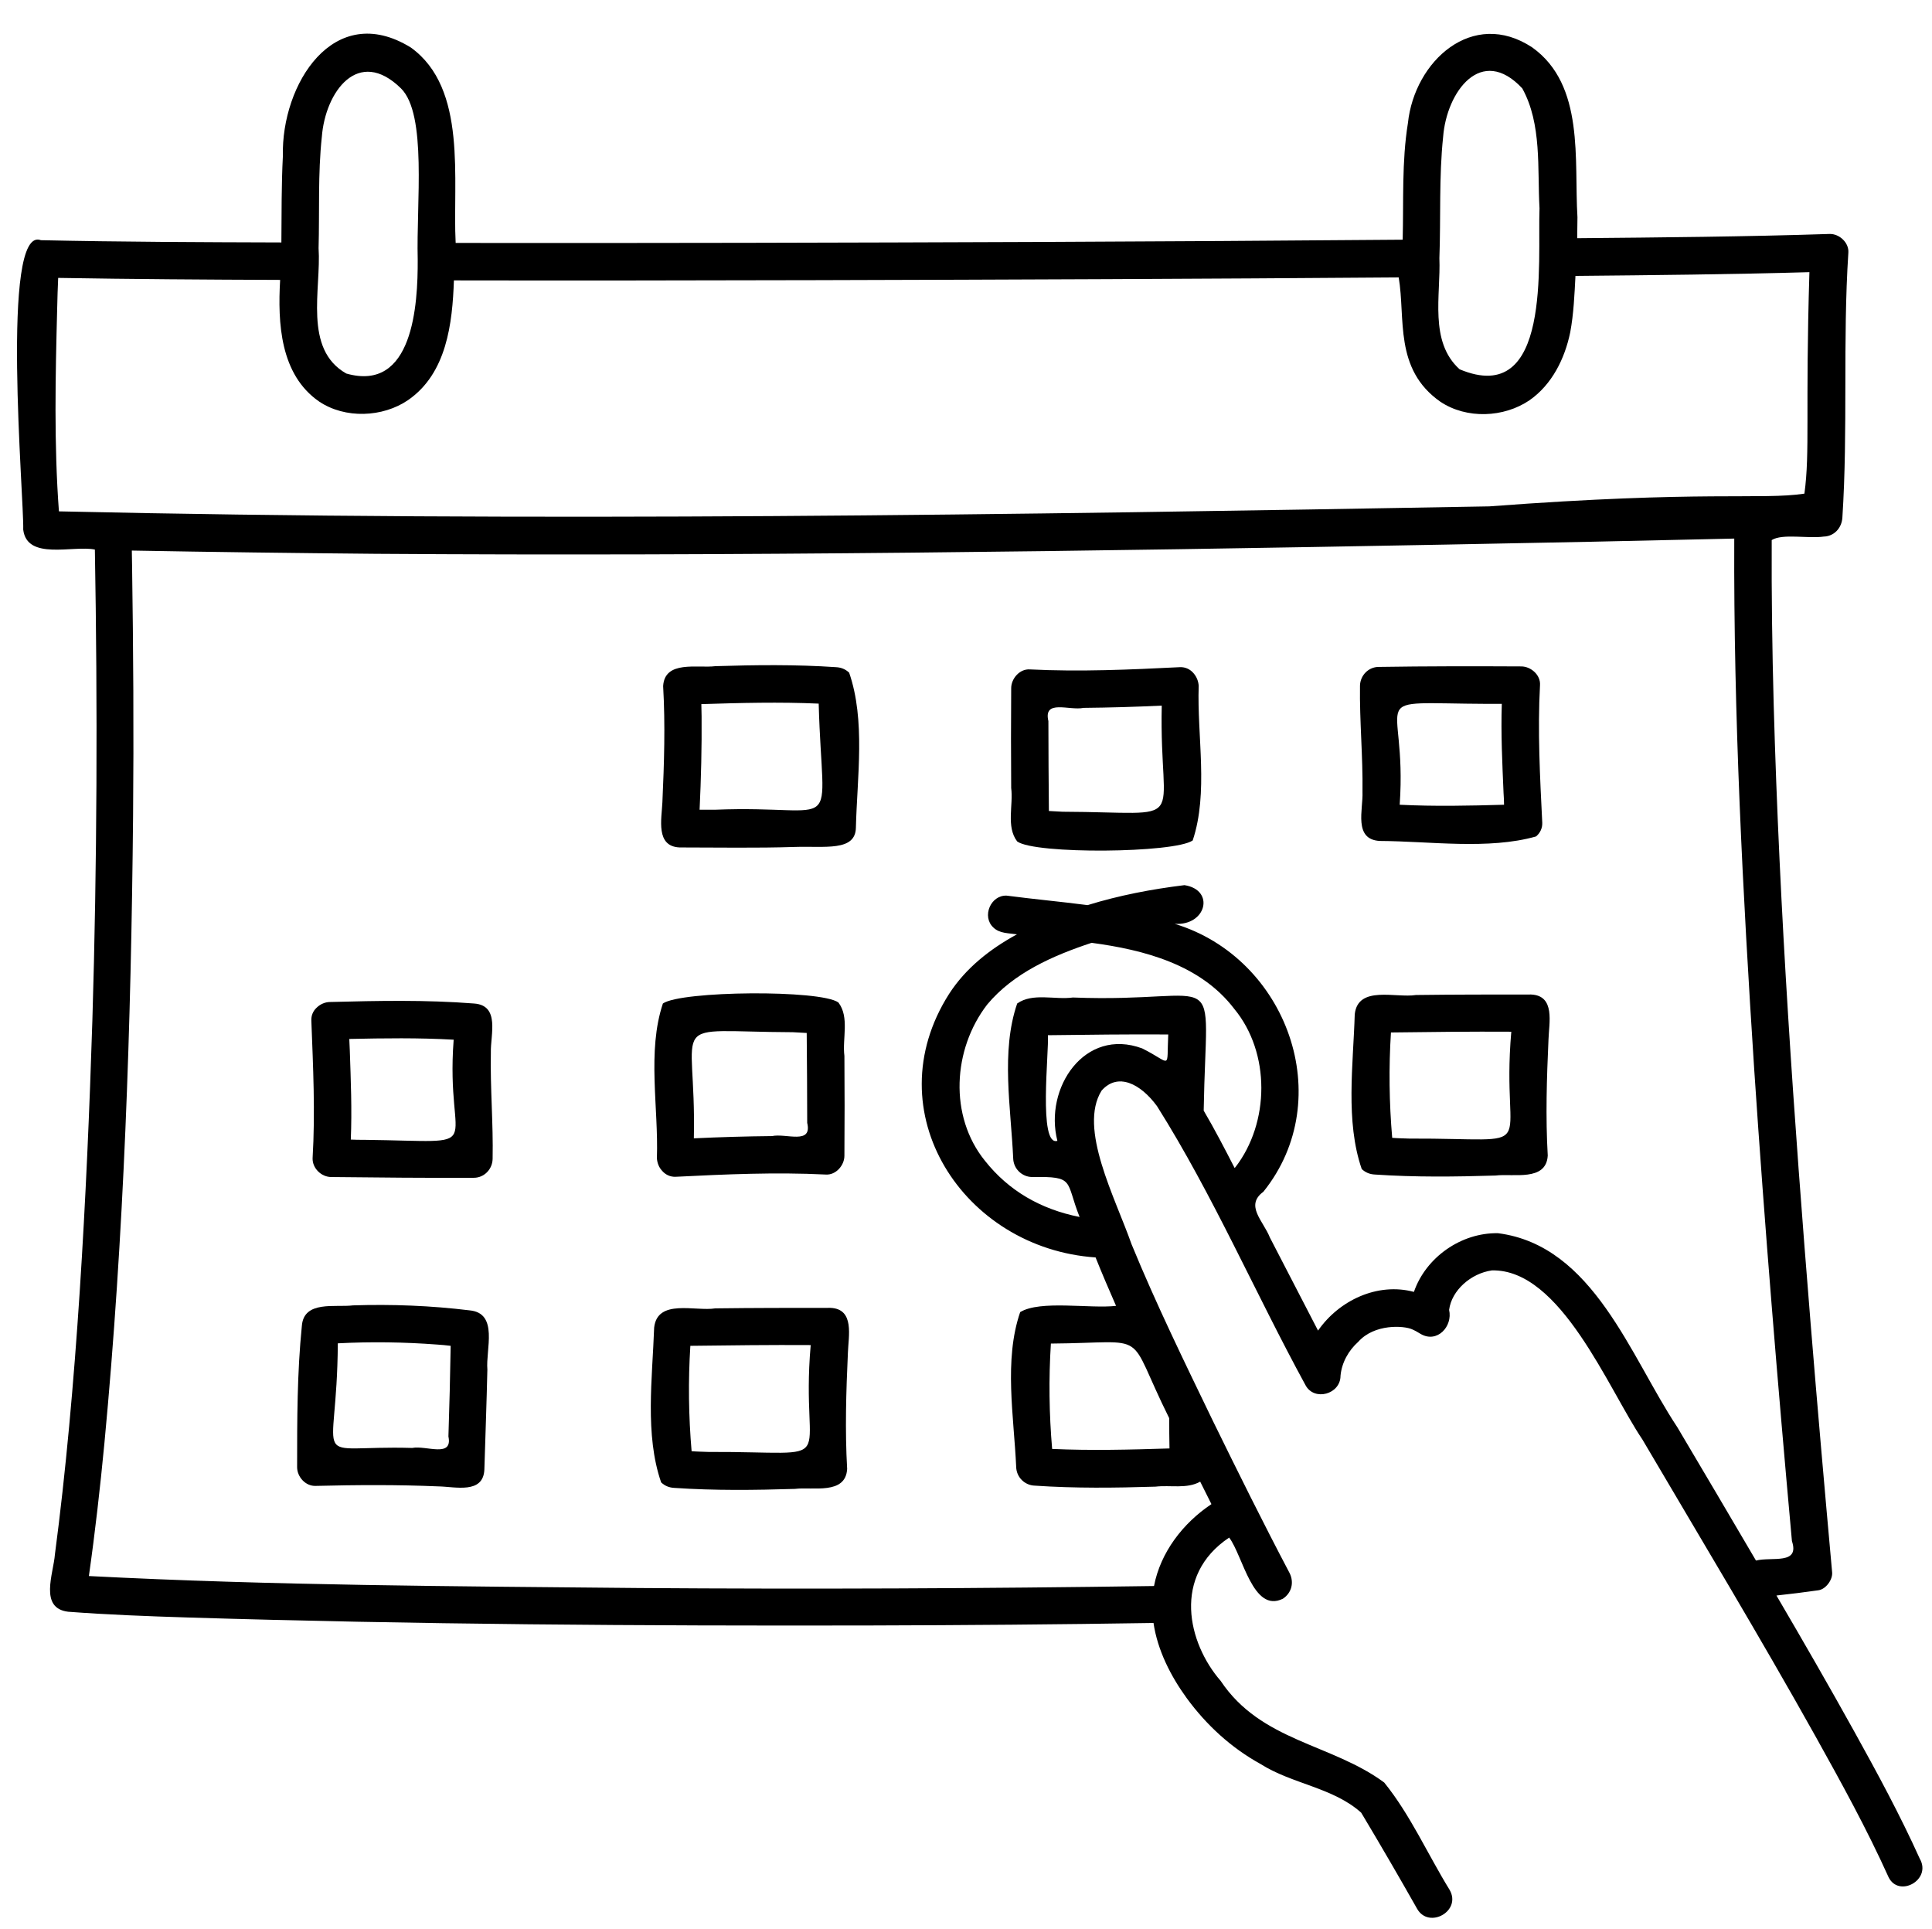
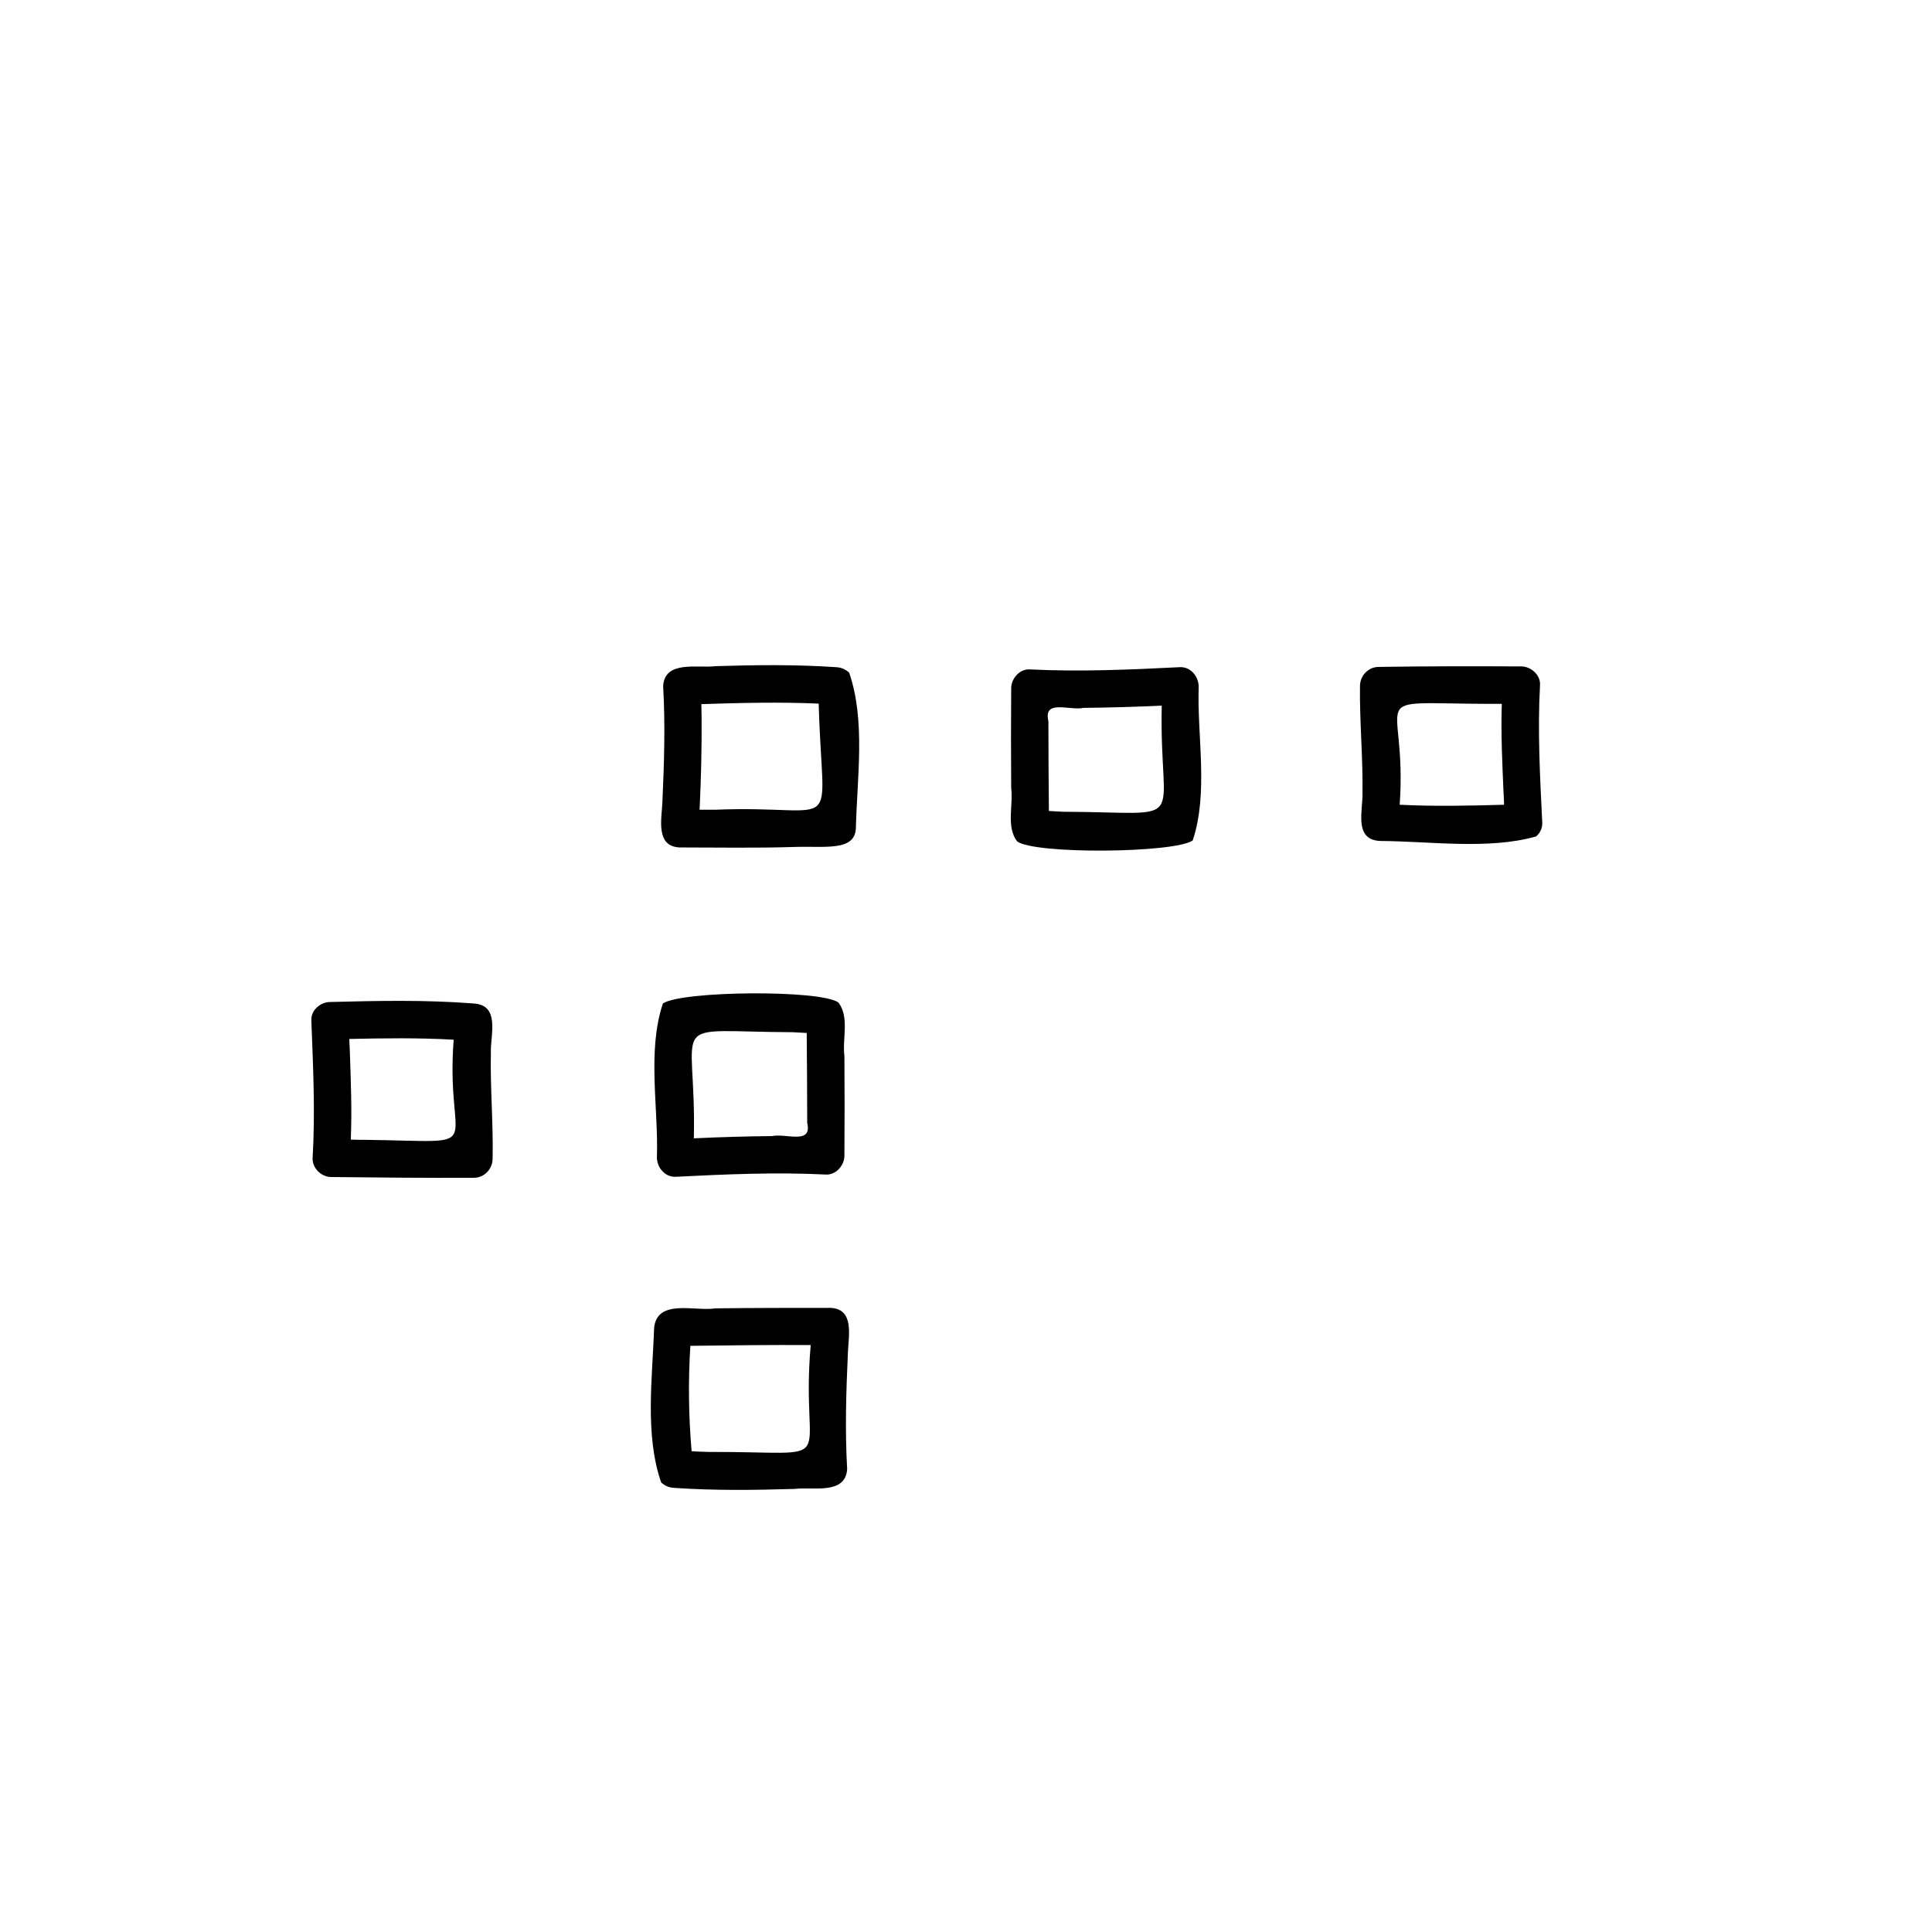
<svg xmlns="http://www.w3.org/2000/svg" height="772.7" preserveAspectRatio="xMidYMid meet" version="1.0" viewBox="91.3 89.1 773.8 772.7" width="773.8" zoomAndPan="magnify">
  <g id="change1_1">
-     <path d="M860.2,833.5c-7.8-17.3-16.9-34.1-26.1-50.7c-10.2-18.4-20.7-36.6-31.3-54.7c5.6-0.6,11.2-1.3,16.8-2.1 c3-0.4,5.8-4.3,5.5-7.2c-3-33.2-5.9-66.3-8.6-99.5c-6.7-82.5-12.5-165.1-14.8-247.9c-0.6-22-0.9-44-0.8-66 c4.3-2.7,14.6-0.5,20.8-1.4c4.2-0.1,7.2-3.4,7.5-7.5c2.3-35.3,0.1-70.8,2.4-106.2c0.3-4-3.6-7.6-7.5-7.5 c-33.7,1.1-67.4,1.4-101.1,1.7c0-2.8,0.1-5.6,0.1-8.4c-1.4-22.9,3-52.9-18.1-68c-23.9-15.8-47.2,5.5-49.8,30.3 c-2.5,15.4-1.7,31.2-2.1,46.7c-48.3,0.4-96.5,0.7-144.8,0.9c-78.2,0.3-156.3,0.5-234.5,0.4c-1.3-25.1,4.9-61.9-18-78.3 c-30.9-19-51.9,14.9-51.2,43.5c-0.6,11.5-0.5,23.1-0.6,34.6c-32.1-0.1-64.2-0.2-96.3-0.9c-16.4-6.3-6.7,103.9-7.1,115.9 c1.5,12.5,20,6.2,28.7,8c1.1,62.8,0.9,125.7-1,188.5c-2.2,70.1-6.3,148.1-15,213.9c-0.6,7.8-6.4,21.6,5.3,23 c15.9,1.2,31.9,1.8,47.8,2.3c91,2.8,182.1,3.4,273.2,3.2c37.9-0.1,75.8-0.4,113.7-1c1.6,10.9,6.9,21.3,13.3,30.1 c7.9,10.8,17.8,19.9,29.6,26.4c12.6,8,29.1,9.4,40.3,19.5c7.6,12.7,15.1,25.6,22.4,38.5c4.7,8.2,17.9,0.9,13-7.6 c-8.8-14.3-15.7-30-26.2-43c-21.1-15.6-49.3-16.4-65.5-40.7c-13.2-15.2-19.5-42.1,3.4-57.4c5.5,7.2,9.5,30.4,21.5,24.5 c3.5-2.3,4.6-6.5,2.7-10.3c-10.6-20.1-20.7-40.5-30.7-60.9c-11.3-23.4-22.7-46.7-32.6-70.8c-6.6-18.8-21.4-46.4-12-61.5 c6.5-7.4,15.6-2.8,22.2,6.2c22.5,35.7,39.3,74.8,59.5,111.8c3.5,6.5,14,3.6,14-3.8c0.5-5.3,3.2-10.1,7.1-13.6 c6.5-7.3,18.3-6.5,21.6-5c1.6,0.7,2.6,1.4,3.5,1.9c6.5,3.7,12.8-3,11.3-9.7c1-7.8,8.7-14.6,17.1-15.8c27.6-0.7,46.7,47.6,60.3,67.7 c23.3,39.6,47,78.9,69.4,119c10.3,18.5,20.5,37,29.2,56.3C851.8,849.3,865.1,842,860.2,833.5z M636.3,815.2 C636.3,815.2,636.3,815.2,636.3,815.2C637,816,637,816.2,636.3,815.2z M634.6,813.4C634.6,813.4,634.6,813.4,634.6,813.4 C634.6,813.4,634.6,813.4,634.6,813.4z M669.3,143.9c1.4-18.1,15.3-37,31.7-19.4c7.9,14.3,6,32.1,6.9,48c-0.8,21.5,5,80-32,64.5 c-12.3-11.1-7.5-29.7-8.1-44.5C668.4,176.3,667.6,160,669.3,143.9z M696.4,236.3C695.9,236.7,694.9,237.3,696.4,236.3L696.4,236.3z M220.2,143.9c1.4-18.1,14.6-36.2,31.7-19.4c10.5,10.4,6.1,46,6.7,68.5c0.1,18.3-1.9,53.3-28.6,45.7c-17.3-9.8-10-33.8-11.1-50.2 C219.3,173.6,218.6,158.7,220.2,143.9z M247.4,236.3C246.8,236.7,245.8,237.3,247.4,236.3L247.4,236.3z M114.9,293.9 c-2-26.9-1.4-54.3-0.7-81.2c0.1-4.1,0.2-8.2,0.4-12.3c29.6,0.5,59.3,0.7,88.9,0.8c-1,17.3,0,37.9,15.6,48.7 c10.4,7,25.5,6.4,35.7-0.6c15.4-10.7,17.7-30.6,18.3-47.9c48.3,0.1,96.6,0,144.9-0.1c77.8-0.2,155.6-0.5,233.5-1.1 c2.8,16.3-2,36.7,16.7,49.8c10.5,7,25.4,6.4,35.7-0.6c9-6.3,14.1-16.6,16.3-27.2c1.4-7.5,1.7-15.1,2.1-22.6 c31.2-0.3,62.4-0.6,93.7-1.5c-1.7,56.2,0.3,71.7-2,88.7c-17.2,2.6-40-1.4-126.2,5.1C496.8,295.3,305.8,298.2,114.9,293.9z M559.6,657.1c0,4,0,8.1,0.1,12.1c-15.7,0.5-31.3,0.9-47,0.2c-1.2-14-1.4-28.1-0.5-42.2C553.1,626.9,541.6,621,559.6,657.1z M540.5,522.2c0,0,0.3,0,0.6,0.1C540.8,522.3,540.5,522.2,540.5,522.2z M548.8,509c-23.1-8.6-39.4,15.9-34,37 c-7.7,2.4-3.3-35.9-3.8-42.3c16.1-0.2,32.1-0.4,48.2-0.3C558.5,517.9,560.8,515,548.8,509z M573.4,533.9c1-60.9,9.5-42.9-52.4-45.3 c-7.2,1-16.1-2-22.3,2.4c-6.6,19.2-2.5,41.8-1.6,62c0.1,4.1,3.4,7.4,7.5,7.5c17.5-0.3,13.3,1.5,19.1,16 c-15.6-3.1-28.4-10.5-37.9-22.5c-14.5-17.9-12.9-44.7,0.9-62.6c10.6-12.7,26.4-19.6,41.8-24.7c21,2.8,43.6,8.7,57.1,26.4 c14.6,17.6,14.3,45.7,0.4,63.6c1.3-1.9,0.2-0.2-0.2,0.2C581.8,549.1,577.8,541.4,573.4,533.9z M575.5,483c0.1,0.1,0.2,0.2,0.3,0.2 C575.8,483.2,575.7,483.1,575.5,483z M674.5,606.2c0-0.1,0.1-0.1,0.1-0.2C674.4,606.4,673.9,606.9,674.5,606.2z M763.1,660.7 c-18.8-28.3-33.6-72.8-71.8-77.7c-14.7-0.3-28.9,9.6-33.7,23.5c-14.6-3.9-30,3.4-38.4,15.5c-6.4-12.4-12.9-24.9-19.3-37.3 c-2.6-6.6-10.1-12.8-2.6-18.3c30-37.3,9.4-93.7-35.5-107.3c12.7,0.8,16.2-13.6,3.9-15.5c-13.1,1.6-26.2,4.1-38.8,8 c-10.8-1.4-21.7-2.4-32.4-3.8c-6.4-0.3-10.1,8.4-5.3,12.8c2.5,2.4,6.1,2.2,9.4,2.7c-10.8,5.9-20.5,13.5-27.2,23.9 c-30,47.2,5.8,101.9,58.7,105.5c2.6,6.5,5.4,13,8.2,19.4c-10.4,1.2-30.4-2.4-38.4,2.5c-6.6,19.2-2.5,41.8-1.6,62 c0.1,4.1,3.4,7.4,7.5,7.5c16.1,1.1,32.2,0.9,48.3,0.4c5.9-0.7,12.6,1,17.9-2c1.5,3,3,6,4.5,9c-11.4,7.6-20.4,19.3-23,32.8 c-68.8,1-137.5,1.3-206.3,0.8c-73.4-0.7-146.9-1-220.3-4.8c2.5-17.6,4.5-35.3,6.2-53c7.9-83.5,10.7-167.5,11.5-251.4 c0.3-33.4,0.1-66.8-0.4-100.2c0-2-0.1-4.1-0.1-6.1c32.5,0.6,65.1,1,97.6,1.3c143,1,286-1,429-3.7c38.4-0.7,76.8-1.5,115.2-2.4 c-0.3,71,3.4,141.9,8,212.7c4.2,63,9.4,125.9,15.1,188.8c3.2,9.6-8,6.2-14.4,7.8C784.1,696.2,773.6,678.4,763.1,660.7z" />
    <path d="M431.4,358.5c-1.5-1.4-3.2-2.1-5.3-2.2c-16.1-1.1-32.2-0.9-48.3-0.4c-7.1,0.9-20.3-2.5-20.9,8c0.9,15.5,0.4,31-0.3,46.5 c-0.3,6.7-2.8,17.7,6.9,18.1c15.4,0,30.7,0.3,46.1-0.2c12.1-0.4,24.3,1.9,24.5-7.7C434.6,400.3,438,377.6,431.4,358.5z M377.6,413.4c-2,0-4.1,0-6.1,0c0.6-12.5,0.9-25,0.8-37.4c0-1.6-0.1-3.3-0.1-4.9c15.7-0.5,31.4-0.9,47-0.2 C420.7,425.7,429.5,411.3,377.6,413.4z" />
    <path d="M569.4,358.8c-1.3-1.6-3.3-2.6-5.5-2.5c-20,1-40.1,1.9-60.1,0.9c-4.1-0.3-7.5,3.7-7.5,7.5c-0.1,13.3-0.1,26.7,0,40 c0.9,6.9-2.1,15.5,2.4,21.4c7.1,5.2,63,4.7,70.3-0.4c6.4-19.2,1.7-41.7,2.4-61.9C571.3,362,570.6,360.2,569.4,358.8z M516.9,414.2 c-1.8-0.1-3.7-0.2-5.5-0.3c-0.1-12-0.2-24-0.2-36c-2.1-8.9,8.4-4.1,14.1-5.3c10.4-0.1,20.8-0.4,31.3-0.9 C555.5,421.5,569.2,414.4,516.9,414.2z" />
    <path d="M637,406.3c0.3,7-3.7,19,6.9,19.6c20.1,0.1,43.6,3.6,62.6-1.8c1.6-1.3,2.6-3.3,2.5-5.5c-0.9-18.3-1.9-36.7-0.9-55.1 c0.3-4.1-3.7-7.5-7.5-7.5c-19-0.1-38-0.1-57.1,0.2c-4.1,0-7.4,3.4-7.5,7.5C635.8,378,637.2,392.1,637,406.3z M687.4,371 c1.8,0,3.6,0,5.4,0c-0.4,11.9,0.2,23.8,0.7,35.7c0.1,1.6,0.2,3.1,0.2,4.7c-13.9,0.4-27.8,0.7-41.8,0 C655.1,365.6,635.7,370.8,687.4,371z" />
-     <path d="M704.5,487.4c-15.4,0-30.7,0-46.1,0.2c-8,1.3-23.2-4-24.5,7.7c-0.6,20.2-3.8,42.9,2.8,62c1.5,1.4,3.2,2.1,5.3,2.2 c16.1,1.1,32.2,0.9,48.3,0.4c7.1-0.9,20.3,2.5,20.9-8c-0.9-15.5-0.4-31,0.3-46.5C711.7,498.8,714.3,487.8,704.5,487.4z M655.7,545.1c-2.3-0.1-4.5-0.1-6.8-0.3c-1.2-14-1.4-28.1-0.5-42.2c16.1-0.2,32.1-0.4,48.2-0.3 C692.2,552.8,710.7,544.9,655.7,545.1z" />
    <path d="M356.4,557.9c1.3,1.6,3.3,2.6,5.5,2.5c20-1,40.1-1.9,60.1-0.9c4.1,0.3,7.5-3.7,7.5-7.5c0.1-13.3,0.1-26.7,0-40 c-0.9-6.9,2.1-15.5-2.4-21.4c-7.1-5.2-63-4.7-70.3,0.4c-6.4,19.2-1.7,41.7-2.4,61.9C354.5,554.8,355.2,556.6,356.4,557.9z M408.9,502.5c1.8,0.1,3.7,0.2,5.5,0.3c0.1,12,0.2,24,0.2,36c2.1,8.9-8.4,4.1-14.1,5.3c-10.4,0.1-20.8,0.4-31.3,0.9 C370.3,495.3,356.6,502.3,408.9,502.5z" />
    <path d="M423.9,612.9c-15.4,0-30.7,0-46.1,0.2c-8,1.3-23.2-4-24.5,7.7c-0.7,20.2-3.8,42.9,2.8,62c1.5,1.4,3.2,2.1,5.3,2.2 c16.1,1.1,32.2,0.9,48.3,0.4c7.1-0.9,20.3,2.5,20.9-8c-0.9-15.5-0.4-31,0.3-46.5C431.1,624.3,433.7,613.3,423.9,612.9z M375.1,670.6c-2.3-0.1-4.5-0.1-6.8-0.3c-1.2-14-1.4-28.1-0.5-42.2c16.1-0.2,32.1-0.4,48.2-0.3 C411.6,678.3,430.1,670.4,375.1,670.6z" />
-     <path d="M279.4,613.9c-15.5-1.9-31.1-2.5-46.7-2c-7.1,0.9-19.7-2.1-20.5,8.2c-1.9,18.8-1.9,37.7-1.9,56.6c0,3.9,3.4,7.7,7.5,7.5 c16.4-0.4,32.8-0.5,49.1,0.2c6.7,0.1,18,3.2,18.4-6.8c0.4-13.3,0.9-26.6,1.2-40C285.8,629.6,291.1,615,279.4,613.9z M256.4,669 c-42.4-1.2-30.1,9.6-29.8-41.9c13.3-0.7,26.6-0.5,39.9,0.5c1.8,0.1,3.5,0.3,5.3,0.5c-0.2,12.1-0.5,24.2-0.9,36.3 C272.7,673.1,262,667.9,256.4,669z" />
    <path d="M287.9,510.6c-0.2-7,3.8-18.9-6.8-19.6c-19.2-1.5-38.4-1.1-57.6-0.6c-2,0-4,0.9-5.4,2.3c-1.4,1.3-2.2,3.1-2.1,5.2 c0.7,18.3,1.6,36.7,0.5,55.1c-0.1,4,3.5,7.5,7.5,7.5c19,0.2,38,0.4,57.1,0.3c4.1,0,7.4-3.4,7.5-7.5 C288.9,539,287.6,524.8,287.9,510.6z M237.2,545.6c-1.8,0-3.6,0-5.4-0.1c0.5-11.9,0-23.9-0.4-35.7c-0.1-1.5-0.1-3.1-0.2-4.6 c13.9-0.3,27.8-0.5,41.8,0.3C269.5,551.4,288.9,546.2,237.2,545.6z" />
  </g>
</svg>